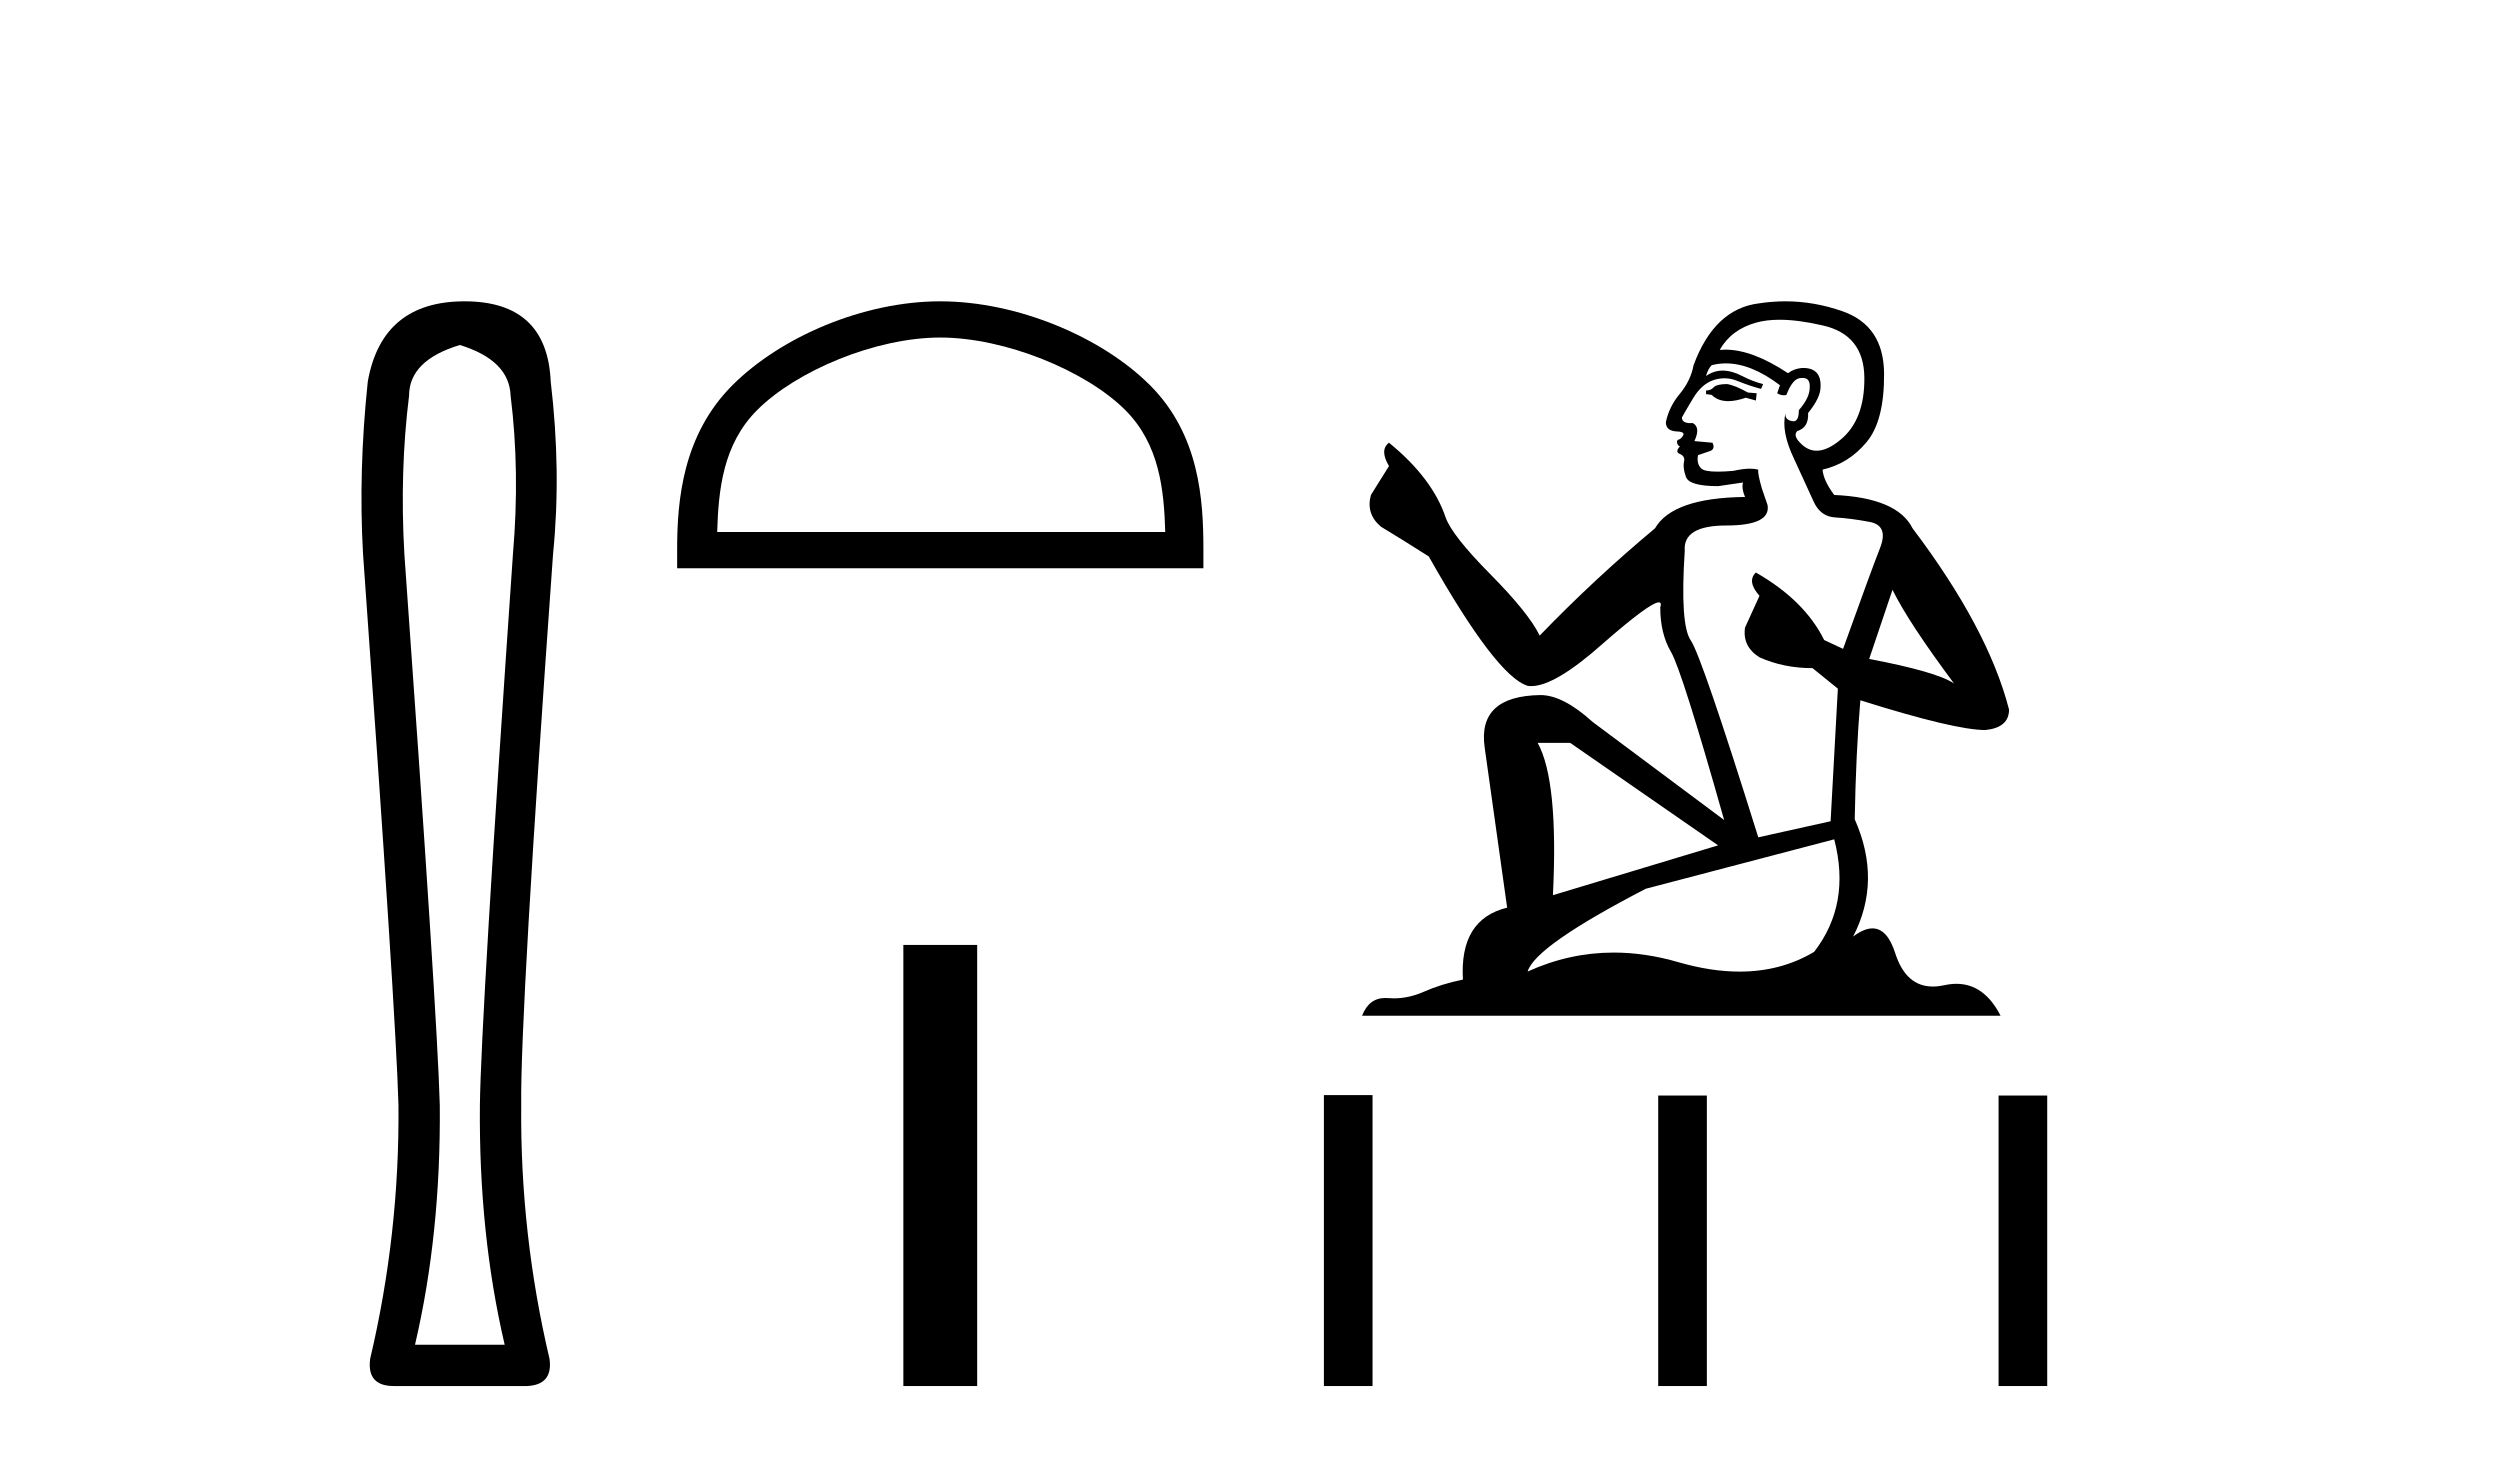
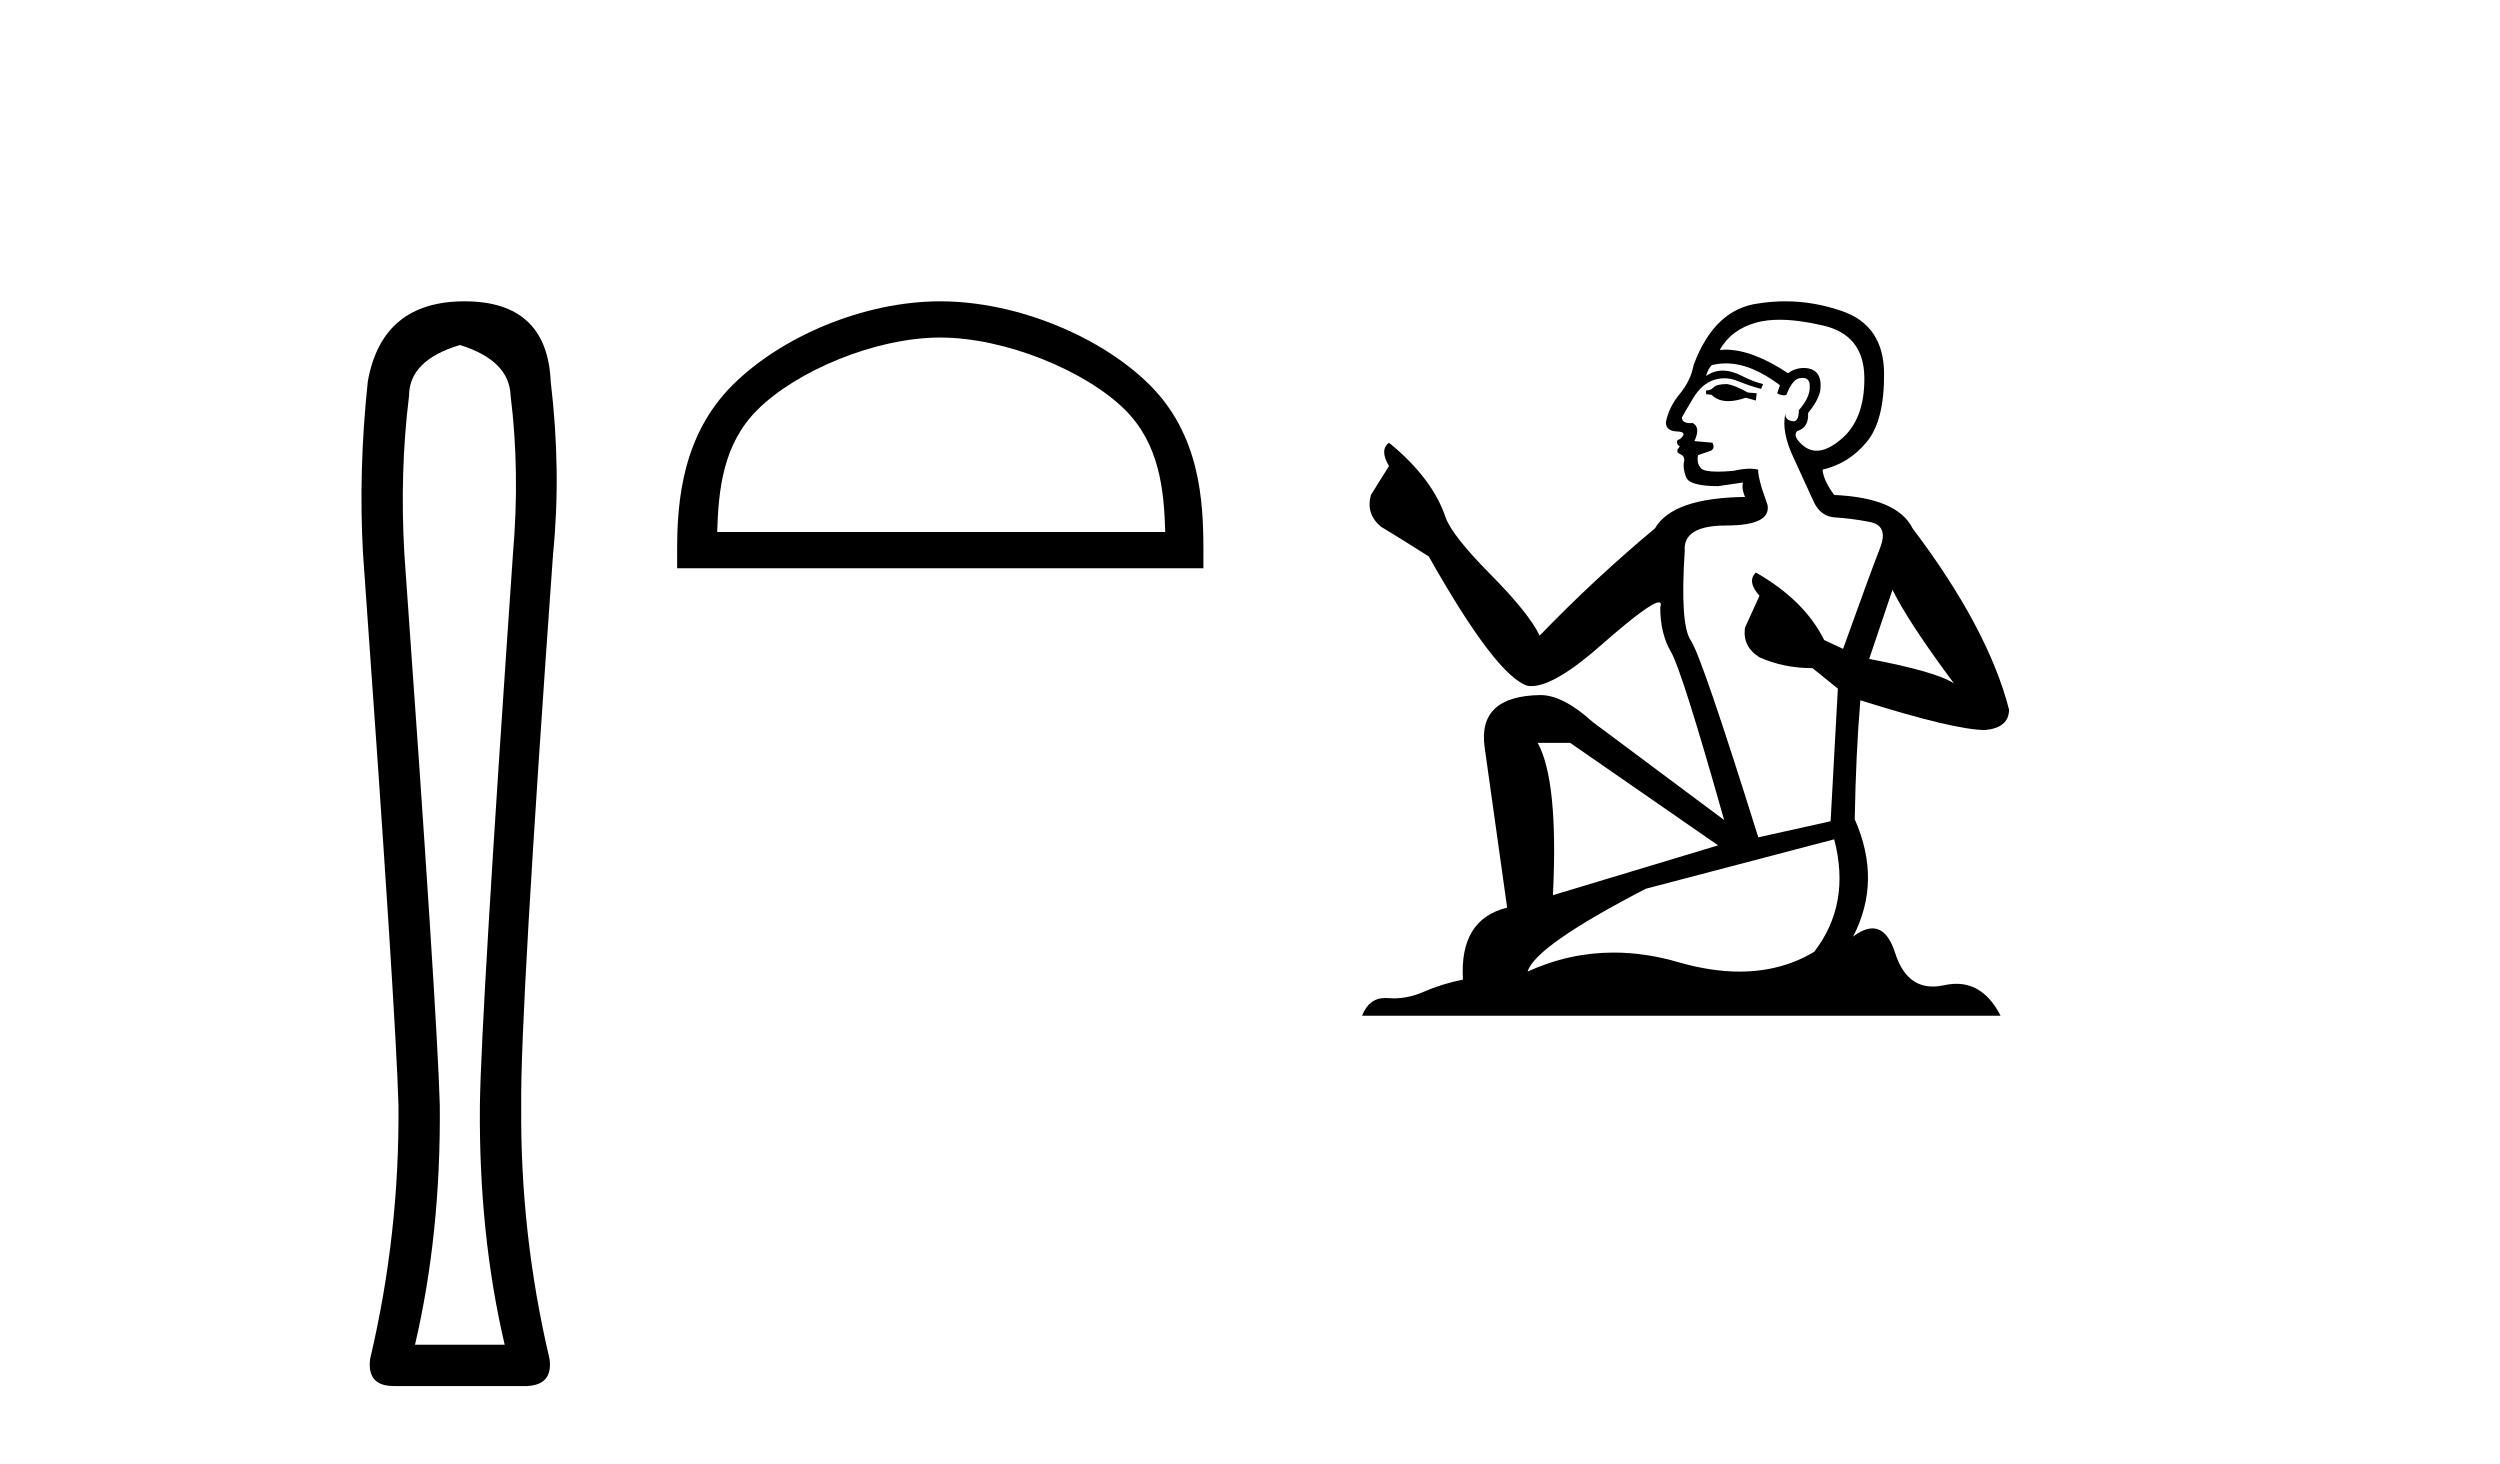
<svg xmlns="http://www.w3.org/2000/svg" width="70.0" height="41.0">
  <path d="M 12.876 9.66 Q 14.264 10.089 14.297 11.081 Q 14.561 13.196 14.363 15.509 Q 13.47 28.432 13.437 30.944 Q 13.404 34.546 14.131 37.653 L 11.62 37.653 Q 12.347 34.546 12.314 30.944 Q 12.248 28.432 11.322 15.509 Q 11.19 13.196 11.454 11.081 Q 11.454 10.089 12.876 9.66 ZM 13.008 8.437 Q 10.694 8.437 10.298 10.684 Q 10.033 13.196 10.165 15.509 Q 11.091 28.432 11.157 30.944 Q 11.19 34.546 10.364 38.049 Q 10.265 38.809 11.025 38.809 L 14.759 38.809 Q 15.486 38.776 15.387 38.049 Q 14.561 34.546 14.594 30.944 Q 14.561 28.432 15.486 15.509 Q 15.718 13.196 15.42 10.684 Q 15.321 8.437 13.008 8.437 Z" style="fill:#000000;stroke:none" />
  <path d="M 26.327 9.451 C 28.14 9.451 30.408 10.382 31.506 11.48 C 32.466 12.44 32.592 13.713 32.627 14.896 L 20.081 14.896 C 20.117 13.713 20.242 12.44 21.202 11.48 C 22.3 10.382 24.515 9.451 26.327 9.451 ZM 26.327 8.437 C 24.178 8.437 21.864 9.43 20.508 10.786 C 19.118 12.176 18.96 14.007 18.96 15.377 L 18.96 15.911 L 33.695 15.911 L 33.695 15.377 C 33.695 14.007 33.59 12.176 32.2 10.786 C 30.844 9.43 28.477 8.437 26.327 8.437 Z" style="fill:#000000;stroke:none" />
-   <path d="M 25.294 26.458 L 25.294 38.809 L 27.361 38.809 L 27.361 26.458 Z" style="fill:#000000;stroke:none" />
  <path d="M 48.354 10.754 Q 48.073 10.754 47.983 10.844 Q 47.904 10.934 47.769 10.934 L 47.769 11.035 L 47.927 11.057 Q 48.101 11.232 48.391 11.232 Q 48.605 11.232 48.883 11.136 L 49.164 11.215 L 49.187 11.012 L 48.939 10.99 Q 48.579 10.787 48.354 10.754 ZM 49.828 8.953 Q 50.347 8.953 51.032 9.111 Q 52.191 9.37 52.202 10.574 Q 52.213 11.766 51.527 12.318 Q 51.164 12.62 50.866 12.62 Q 50.61 12.62 50.402 12.396 Q 50.2 12.194 50.323 12.07 Q 50.65 11.969 50.627 11.564 Q 50.976 11.136 50.976 10.832 Q 50.997 10.303 50.489 10.303 Q 50.469 10.303 50.447 10.304 Q 50.222 10.326 50.065 10.45 Q 49.069 9.79 48.312 9.79 Q 48.231 9.79 48.152 9.797 L 48.152 9.797 Q 48.478 9.224 49.176 9.032 Q 49.46 8.953 49.828 8.953 ZM 52.99 16.514 Q 53.429 17.414 54.711 19.136 Q 54.227 18.81 52.337 18.45 L 52.99 16.514 ZM 48.325 10.175 Q 49.034 10.175 49.839 10.787 L 49.761 11.012 Q 49.855 11.068 49.944 11.068 Q 49.982 11.068 50.019 11.057 Q 50.2 10.585 50.425 10.585 Q 50.452 10.582 50.476 10.582 Q 50.692 10.582 50.672 10.855 Q 50.672 11.136 50.368 11.485 Q 50.368 11.796 50.217 11.796 Q 50.193 11.796 50.166 11.789 Q 49.963 11.744 49.997 11.564 L 49.997 11.564 Q 49.862 12.07 50.233 12.846 Q 50.593 13.634 50.785 14.05 Q 50.976 14.467 51.392 14.489 Q 51.808 14.512 52.349 14.613 Q 52.889 14.714 52.641 15.344 Q 52.394 15.974 51.606 18.168 L 51.077 17.921 Q 50.526 16.807 49.164 16.031 L 49.164 16.031 Q 48.906 16.278 49.266 16.683 L 48.861 17.572 Q 48.782 18.101 49.266 18.405 Q 49.941 18.708 50.751 18.708 L 51.46 19.282 L 51.257 22.995 L 49.232 23.445 Q 47.645 18.371 47.342 17.932 Q 47.038 17.493 47.173 15.423 Q 47.117 14.714 48.332 14.714 Q 49.592 14.714 49.491 14.14 L 49.333 13.679 Q 49.209 13.251 49.232 13.15 Q 49.133 13.123 49.001 13.123 Q 48.804 13.123 48.534 13.184 Q 48.279 13.206 48.094 13.206 Q 47.724 13.206 47.634 13.116 Q 47.499 12.981 47.544 12.745 L 47.904 12.621 Q 48.028 12.554 47.949 12.396 L 47.443 12.351 Q 47.623 11.969 47.398 11.845 Q 47.364 11.848 47.334 11.848 Q 47.094 11.848 47.094 11.688 Q 47.173 11.541 47.409 11.148 Q 47.645 10.754 47.983 10.641 Q 48.135 10.592 48.284 10.592 Q 48.479 10.592 48.669 10.675 Q 49.007 10.81 49.311 10.889 L 49.367 10.754 Q 49.086 10.686 48.782 10.529 Q 48.489 10.377 48.236 10.377 Q 47.983 10.377 47.769 10.529 Q 47.825 10.326 47.927 10.225 Q 48.122 10.175 48.325 10.175 ZM 43.966 20.801 L 48.107 23.67 L 43.482 25.065 Q 43.64 21.859 43.055 20.801 ZM 51.358 23.501 Q 51.831 25.313 50.796 26.652 Q 49.869 27.205 48.708 27.205 Q 47.911 27.205 47.004 26.944 Q 46.075 26.672 45.184 26.672 Q 43.941 26.672 42.774 27.203 Q 42.976 26.494 46.082 24.885 L 51.358 23.501 ZM 49.989 8.437 Q 49.629 8.437 49.266 8.492 Q 48.006 8.638 47.42 10.225 Q 47.342 10.652 47.038 11.024 Q 46.734 11.384 46.644 11.823 Q 46.644 12.07 46.959 12.081 Q 47.274 12.093 47.038 12.295 Q 46.937 12.318 46.959 12.396 Q 46.97 12.475 47.038 12.498 Q 46.892 12.655 47.038 12.711 Q 47.195 12.779 47.15 12.936 Q 47.117 13.105 47.207 13.353 Q 47.297 13.612 48.107 13.612 L 48.804 13.51 L 48.804 13.51 Q 48.759 13.679 48.861 13.915 Q 46.835 13.938 46.34 14.793 Q 44.641 16.211 43.111 17.797 Q 42.807 17.167 41.727 16.076 Q 40.658 14.995 40.478 14.489 Q 40.107 13.387 38.892 12.396 Q 38.622 12.599 38.892 13.049 L 38.386 13.859 Q 38.239 14.388 38.667 14.748 Q 39.32 15.142 40.006 15.581 Q 41.896 18.933 42.774 19.203 Q 42.822 19.211 42.875 19.211 Q 43.543 19.211 44.878 18.022 Q 46.2 16.866 46.447 16.866 Q 46.534 16.866 46.487 17.009 Q 46.487 17.741 46.79 18.258 Q 47.094 18.776 48.276 22.961 L 44.596 20.216 Q 43.764 19.462 43.134 19.462 Q 41.367 19.485 41.57 20.925 L 42.2 25.414 Q 40.861 25.74 40.962 27.428 Q 40.355 27.552 39.848 27.777 Q 39.439 27.954 39.023 27.954 Q 38.935 27.954 38.847 27.946 Q 38.817 27.944 38.787 27.944 Q 38.329 27.944 38.138 28.441 L 56.016 28.441 Q 55.56 27.547 54.78 27.547 Q 54.618 27.547 54.441 27.586 Q 54.271 27.623 54.119 27.623 Q 53.368 27.623 53.069 26.697 Q 52.847 25.995 52.429 25.995 Q 52.19 25.995 51.887 26.224 Q 52.697 24.66 51.932 22.939 Q 51.966 21.071 52.09 19.608 Q 54.734 20.441 55.589 20.441 Q 56.253 20.374 56.253 19.867 Q 55.668 17.594 53.552 14.793 Q 53.125 13.938 51.358 13.859 Q 51.055 13.454 51.032 13.15 Q 51.763 12.981 52.259 12.385 Q 52.765 11.789 52.754 10.45 Q 52.742 9.122 51.595 8.717 Q 50.8 8.437 49.989 8.437 Z" style="fill:#000000;stroke:none" />
-   <path d="M 37.069 30.663 L 37.069 38.809 L 38.431 38.809 L 38.431 30.663 ZM 46.43 30.675 L 46.43 38.809 L 47.792 38.809 L 47.792 30.675 ZM 55.96 30.675 L 55.96 38.809 L 57.322 38.809 L 57.322 30.675 Z" style="fill:#000000;stroke:none" />
</svg>